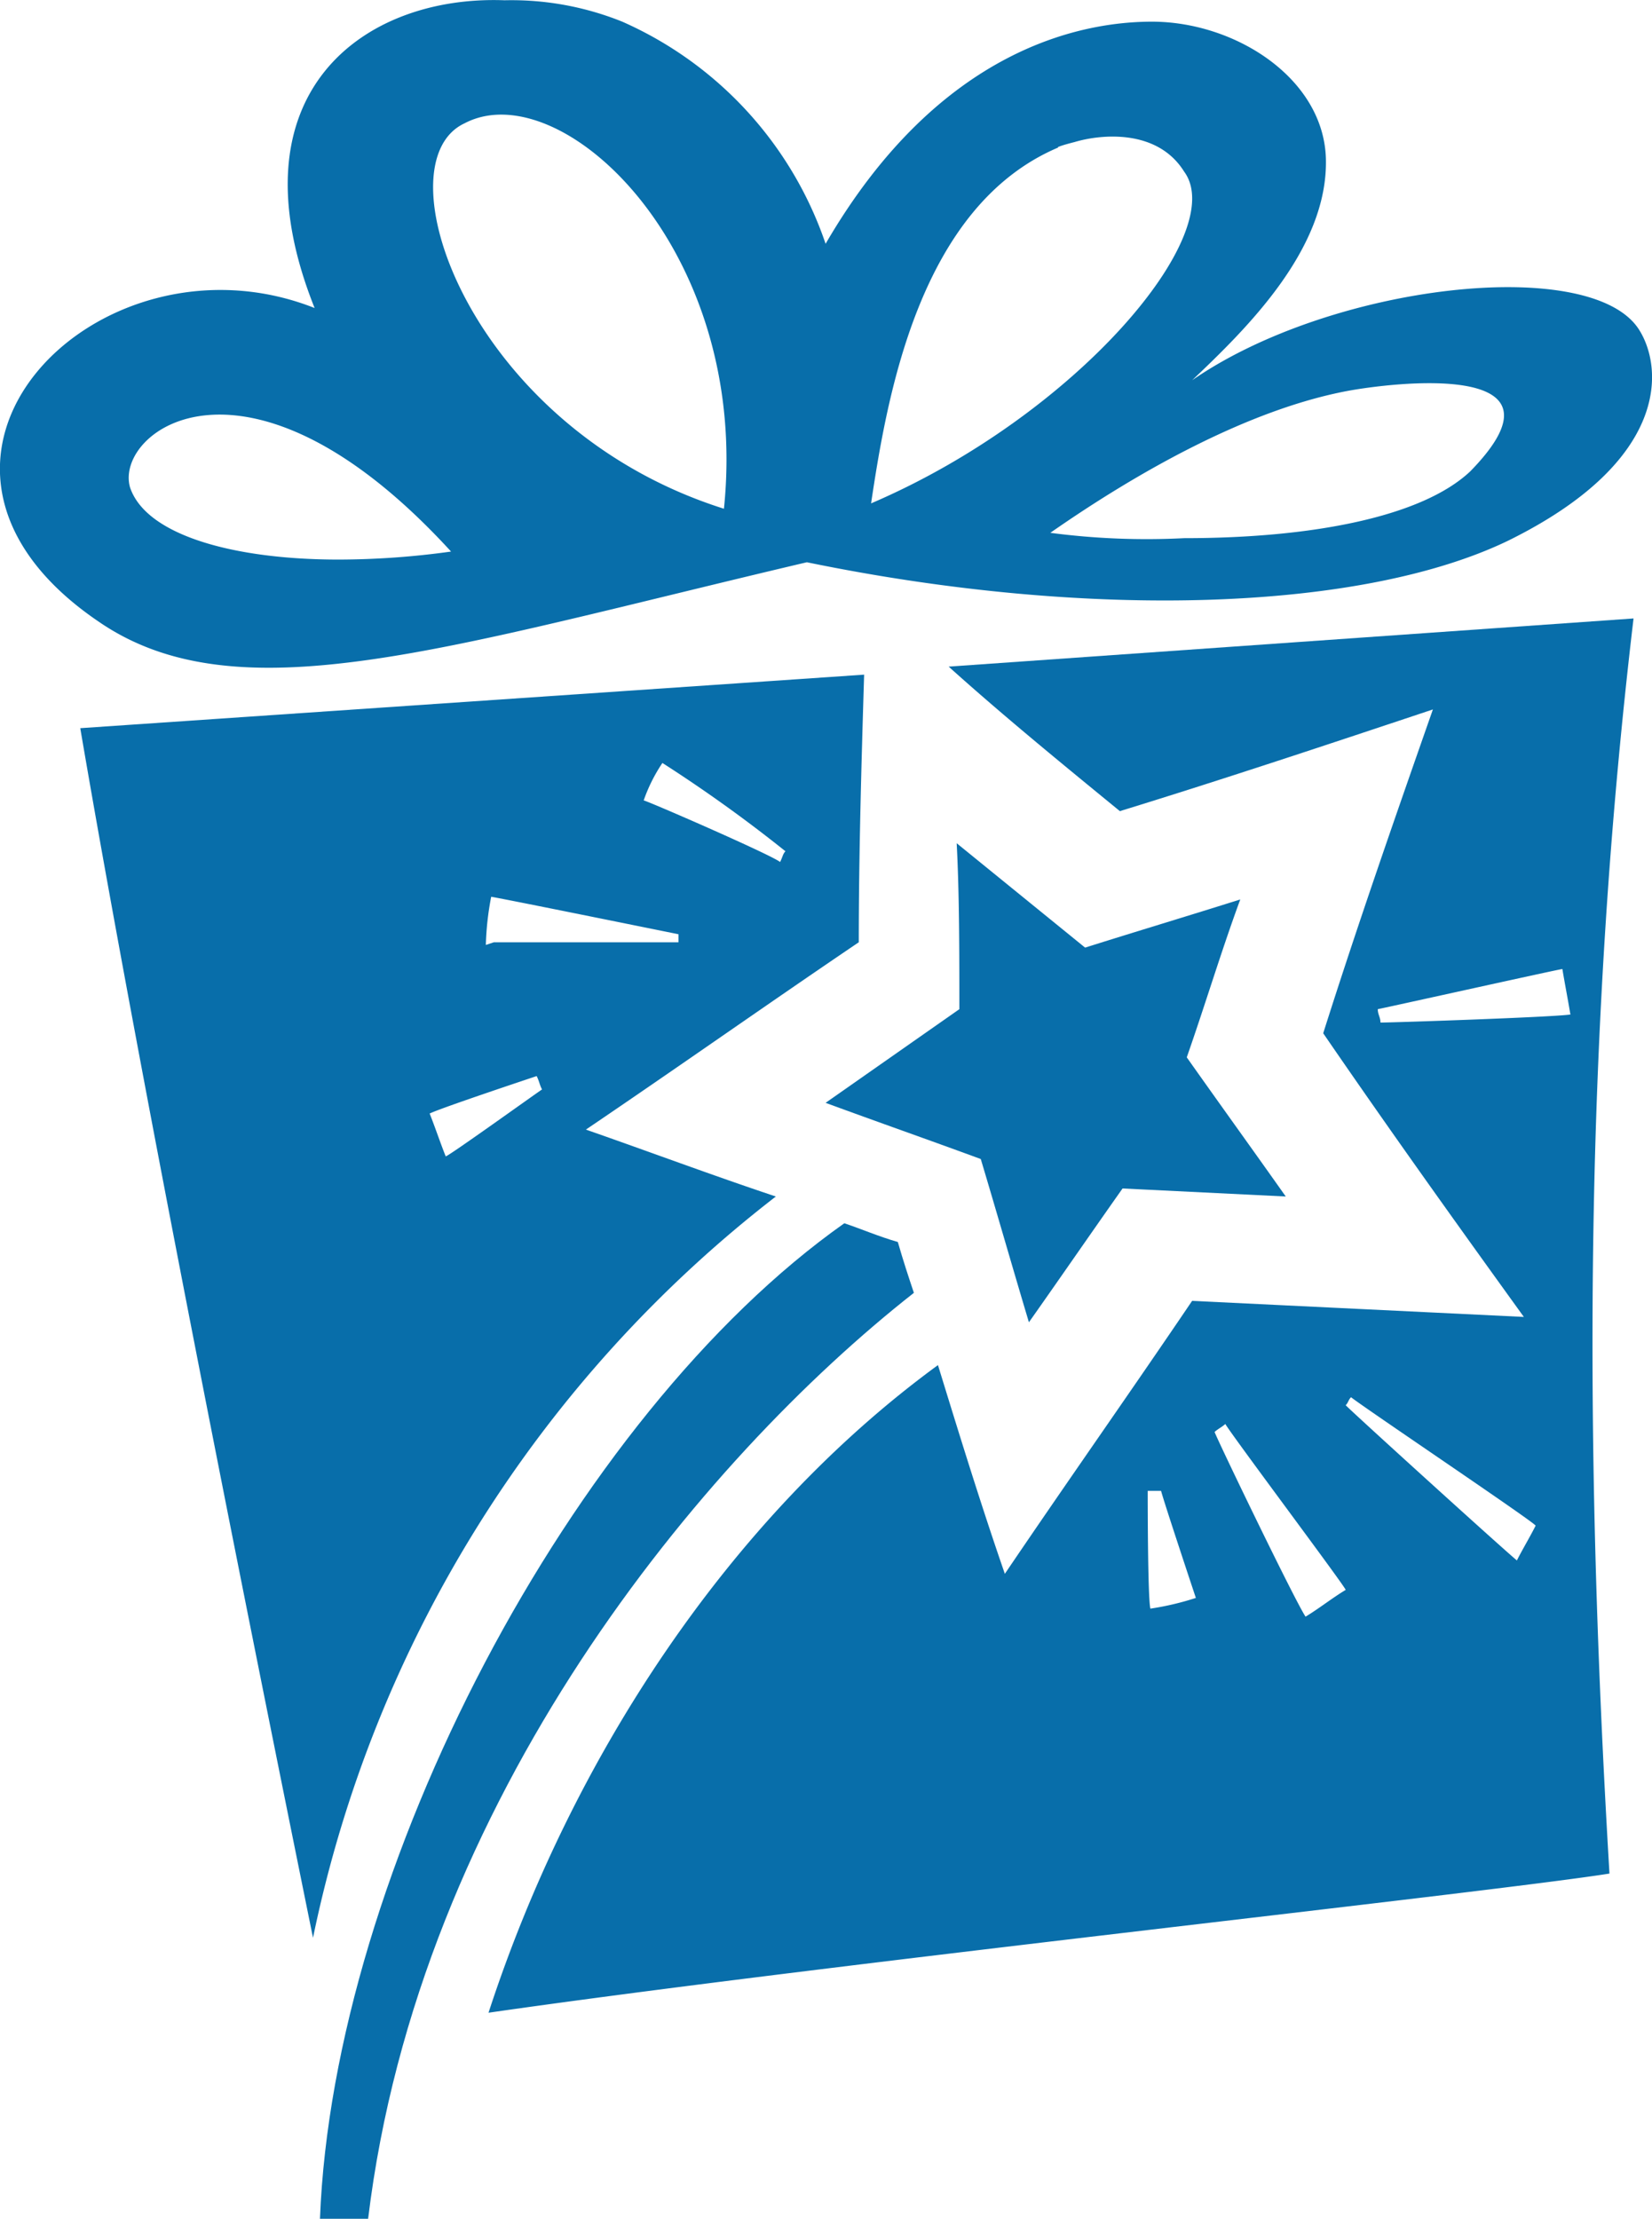
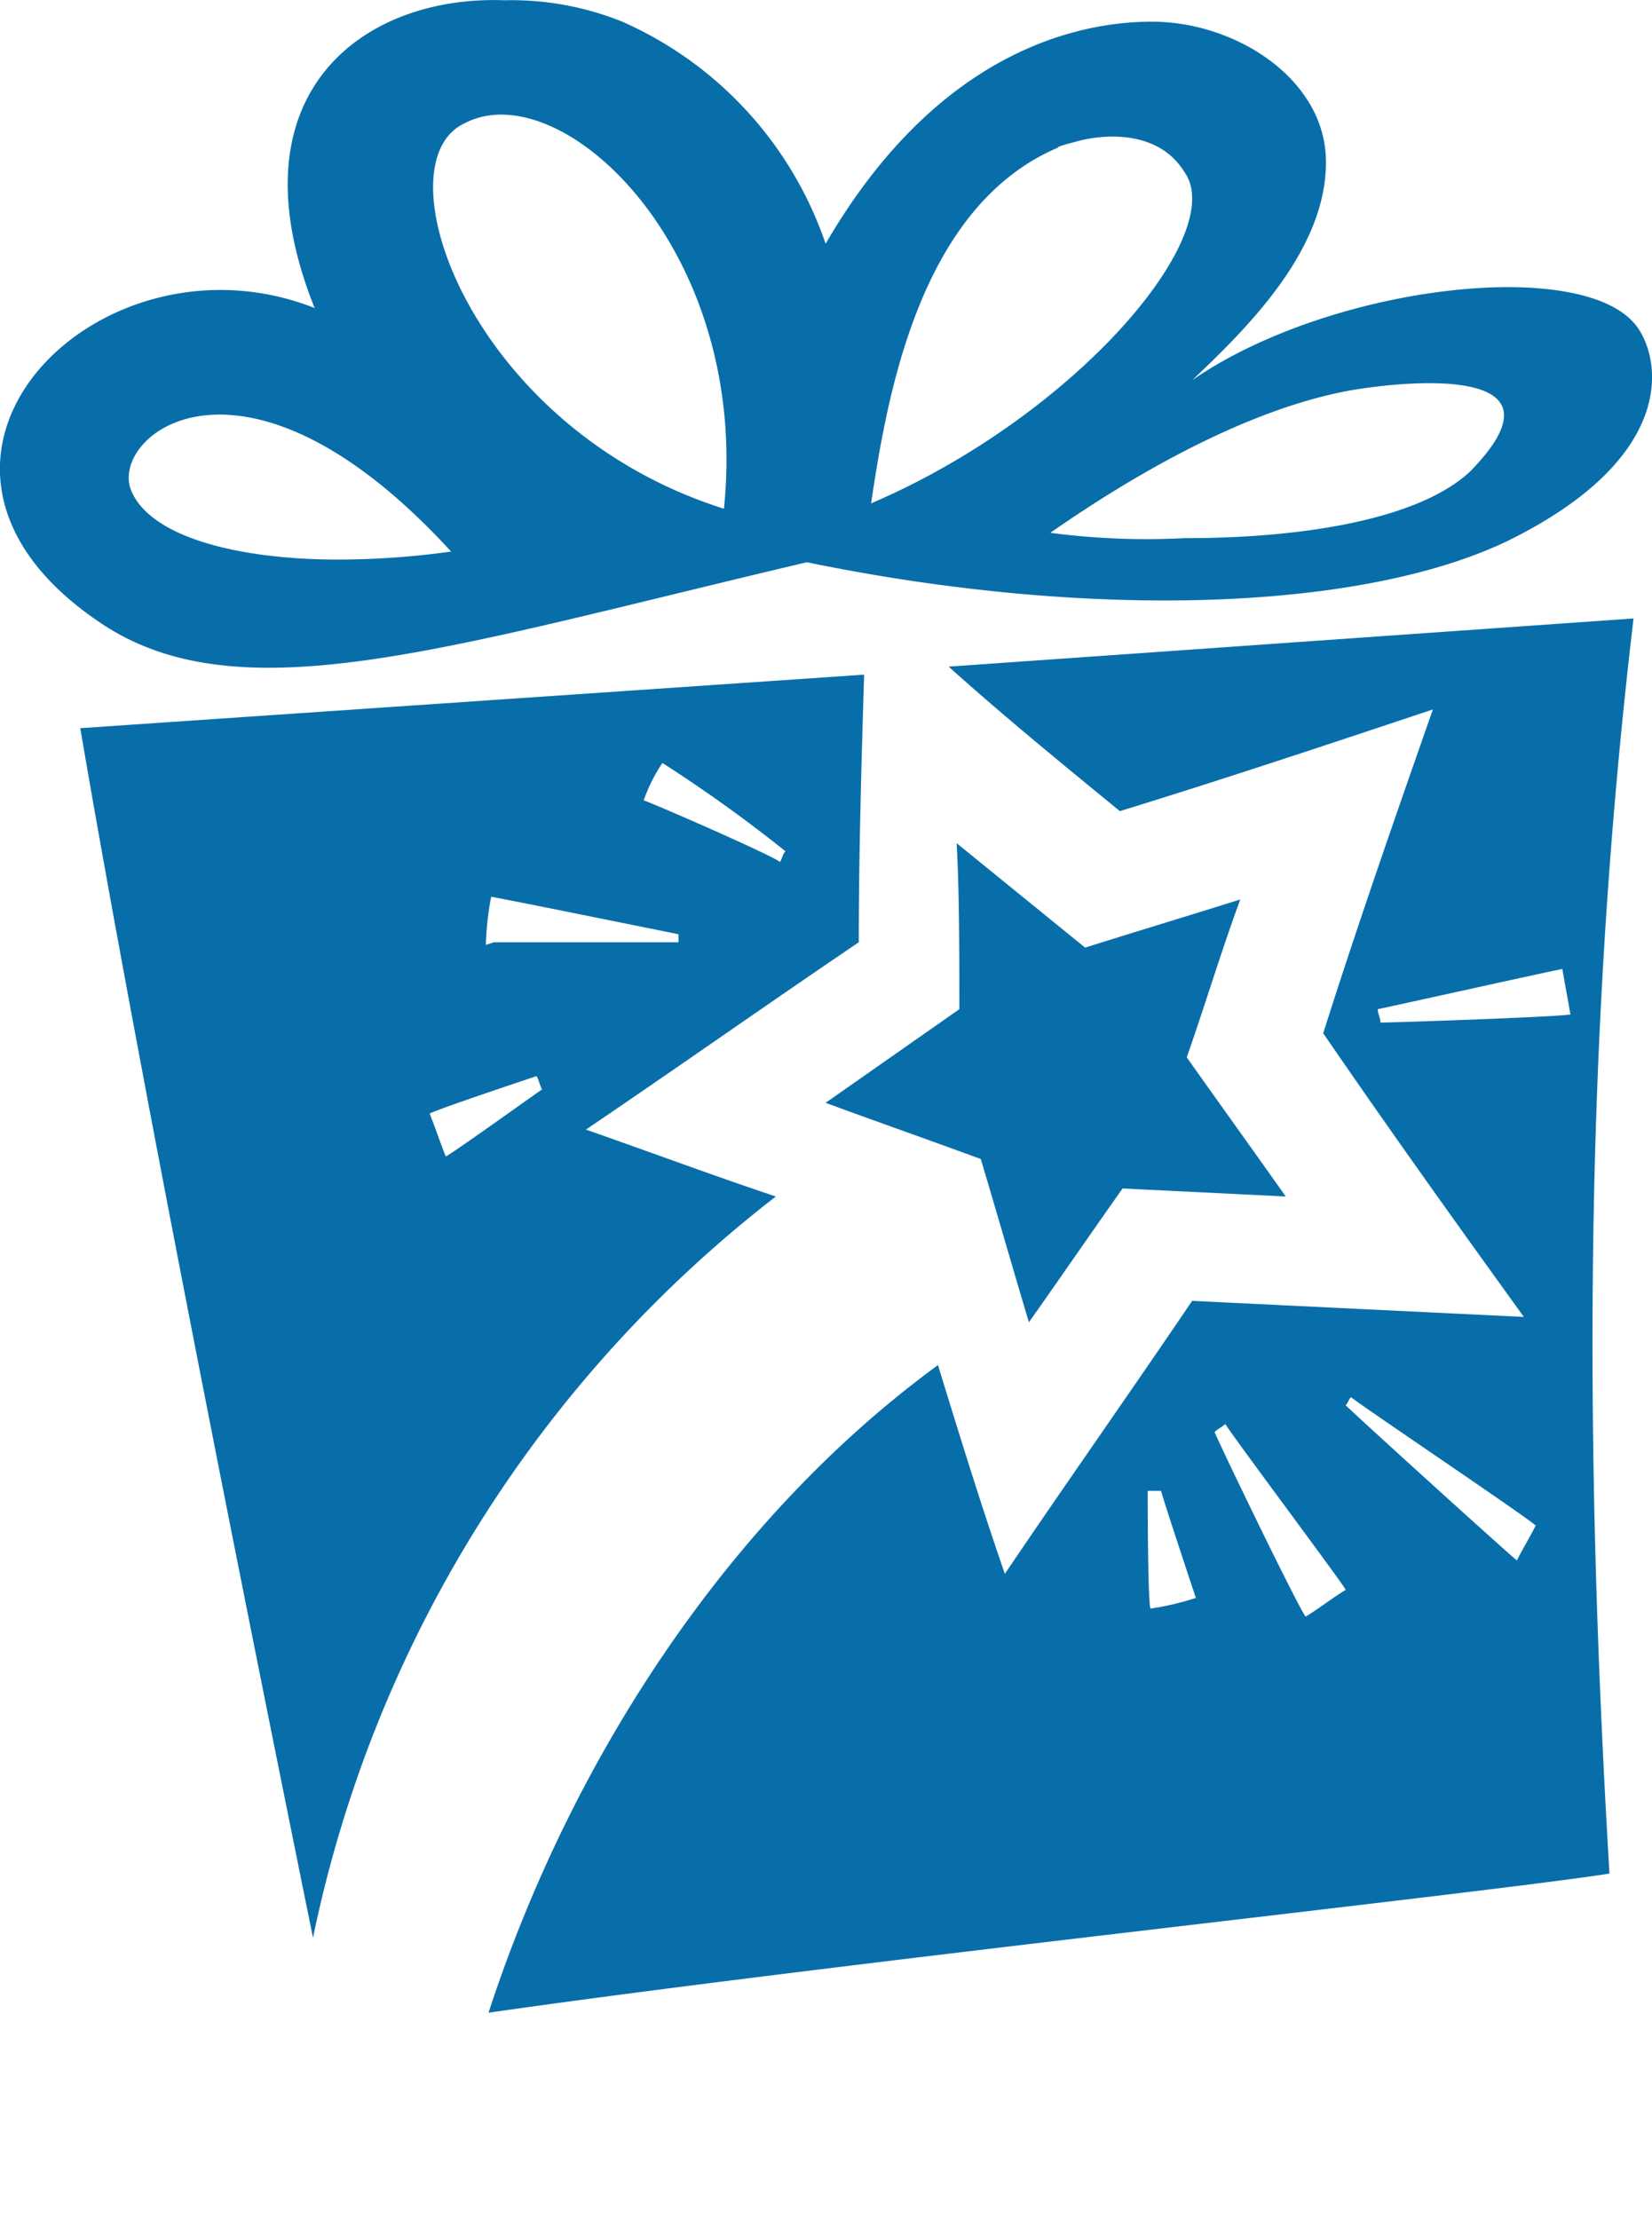
<svg xmlns="http://www.w3.org/2000/svg" viewBox="0 0 61.75 82.91">
  <defs>
    <style>.cls-1{fill:#086eaa;}</style>
  </defs>
  <g id="Capa_2" data-name="Capa 2">
    <g id="Layer_1" data-name="Layer 1">
      <path class="cls-1" d="M41.86,30.31c3.9-1.2,7.8-2.5,11.7-3.8-1.4,4-2.8,8-4.1,12.1,2.4,3.5,4.9,7,7.5,10.6l-12.4-.6c-2.3,3.4-4.7,6.8-7,10.2-.9-2.6-1.7-5.2-2.5-7.8-7.8,5.7-13.7,14.7-16.8,24.2,12.5-1.8,37.5-4.5,41.9-5.2-1-16.8-.9-31.7.9-46.9l-25.6,1.8c2,1.8,4.2,3.6,6.4,5.4M43,60.11c-.1-.4-.1-4.1-.1-4.4h.5c.1.4,1.3,4,1.3,4a10.46,10.46,0,0,1-1.7.4m5.8.3c-.4-.6-3.2-6.4-3.4-6.9.1-.1.3-.2.4-.3.3.5,4.5,6.1,4.5,6.2-.5.3-1,.7-1.5,1m7.9-2.1c-.6-.5-6-5.4-6.4-5.8.1-.1.1-.2.2-.3.5.4,6.9,4.7,6.9,4.8-.2.4-.5.9-.7,1.3m2-20.4c-.7.1-6.6.3-7.1.3,0-.2-.1-.3-.1-.5.5-.1,6.8-1.5,6.9-1.5.1.6.2,1.1.3,1.7" />
      <path class="cls-1" d="M16.06,41.61c.4-.2,3.7-1.3,4-1.4.1.2.1.3.2.5-.3.2-3.5,2.5-3.6,2.5-.2-.5-.4-1.1-.6-1.6m2.1-6.3a11,11,0,0,1,.2-1.8c.6.1,6.5,1.3,7,1.4v.3h-6.9l-.3.1m5.9-5.4a6.11,6.11,0,0,1,.7-1.4,54,54,0,0,1,4.6,3.3c-.1.1-.1.2-.2.4-.4-.3-5-2.3-5.1-2.3M3,27.21c2.2,12.9,6.1,32.4,8.7,45.2A47,47,0,0,1,29,44.71c-2.4-.8-4.8-1.7-7.1-2.5,3.4-2.3,6.8-4.7,10.2-7,0-3.3.1-6.7.2-10Z" />
-       <path class="cls-1" d="M34.16,48.31c-.2-.6-.4-1.2-.6-1.9-.7-.2-1.4-.5-2-.7-10.2,7.2-19.1,24.2-19.6,37.2h1.8c1.9-15.7,12.5-28.4,20.4-34.6" />
      <path class="cls-1" d="M35.86,37.71l-5,3.5c1.9.7,3.9,1.4,5.8,2.1.6,2,1.2,4.1,1.8,6.1,1.2-1.7,2.3-3.3,3.5-5l6.1.3c-1.2-1.7-2.5-3.5-3.7-5.2.7-2,1.3-4,2-5.9-1.9.6-3.9,1.2-5.8,1.8l-4.8-3.9c.1,1.9.1,4.1.1,6.2m-31-19.5c-.6-2.1,4.4-5.9,12,2.4a30.75,30.75,0,0,1-4.2.3c-3.9,0-7.2-.9-7.8-2.7m34.4,1.7c3.3-2.3,7.4-4.6,11.1-5.3,1.6-.3,8.7-1.2,4.6,3-1.8,1.7-5.9,2.5-10.7,2.5a27.53,27.53,0,0,1-5-.2m.9-14.6c1-.3,3.1-.5,4.1,1.1,1.7,2.3-4,9.1-11.7,12.4.6-4,1.8-11.1,7-13.3h0c-.1,0,.2-.1.6-.2m-22.8-.7c3.6-1.9,10.7,4.7,9.7,14.4-9.5-3-12.9-12.9-9.7-14.4m-5.6,6.9c-8.1-3.2-16.9,5.7-8.1,11.7,5.2,3.6,12.9,1,26.5-2.2,10.7,2.2,20.8,1.8,26.2-.8,6.1-3,5.8-6.5,4.9-7.9-1.8-2.8-11.5-1.7-16.7,1.9,2-1.9,5.1-4.9,5-8.3-.1-3-3.4-5.1-6.5-5.1-2.5,0-7.9.9-12.2,8.3a14,14,0,0,0-7.6-8.3,11.08,11.08,0,0,0-4.4-.8c-5.3-.2-10.3,3.5-7.1,11.5" />
    </g>
  </g>
</svg>